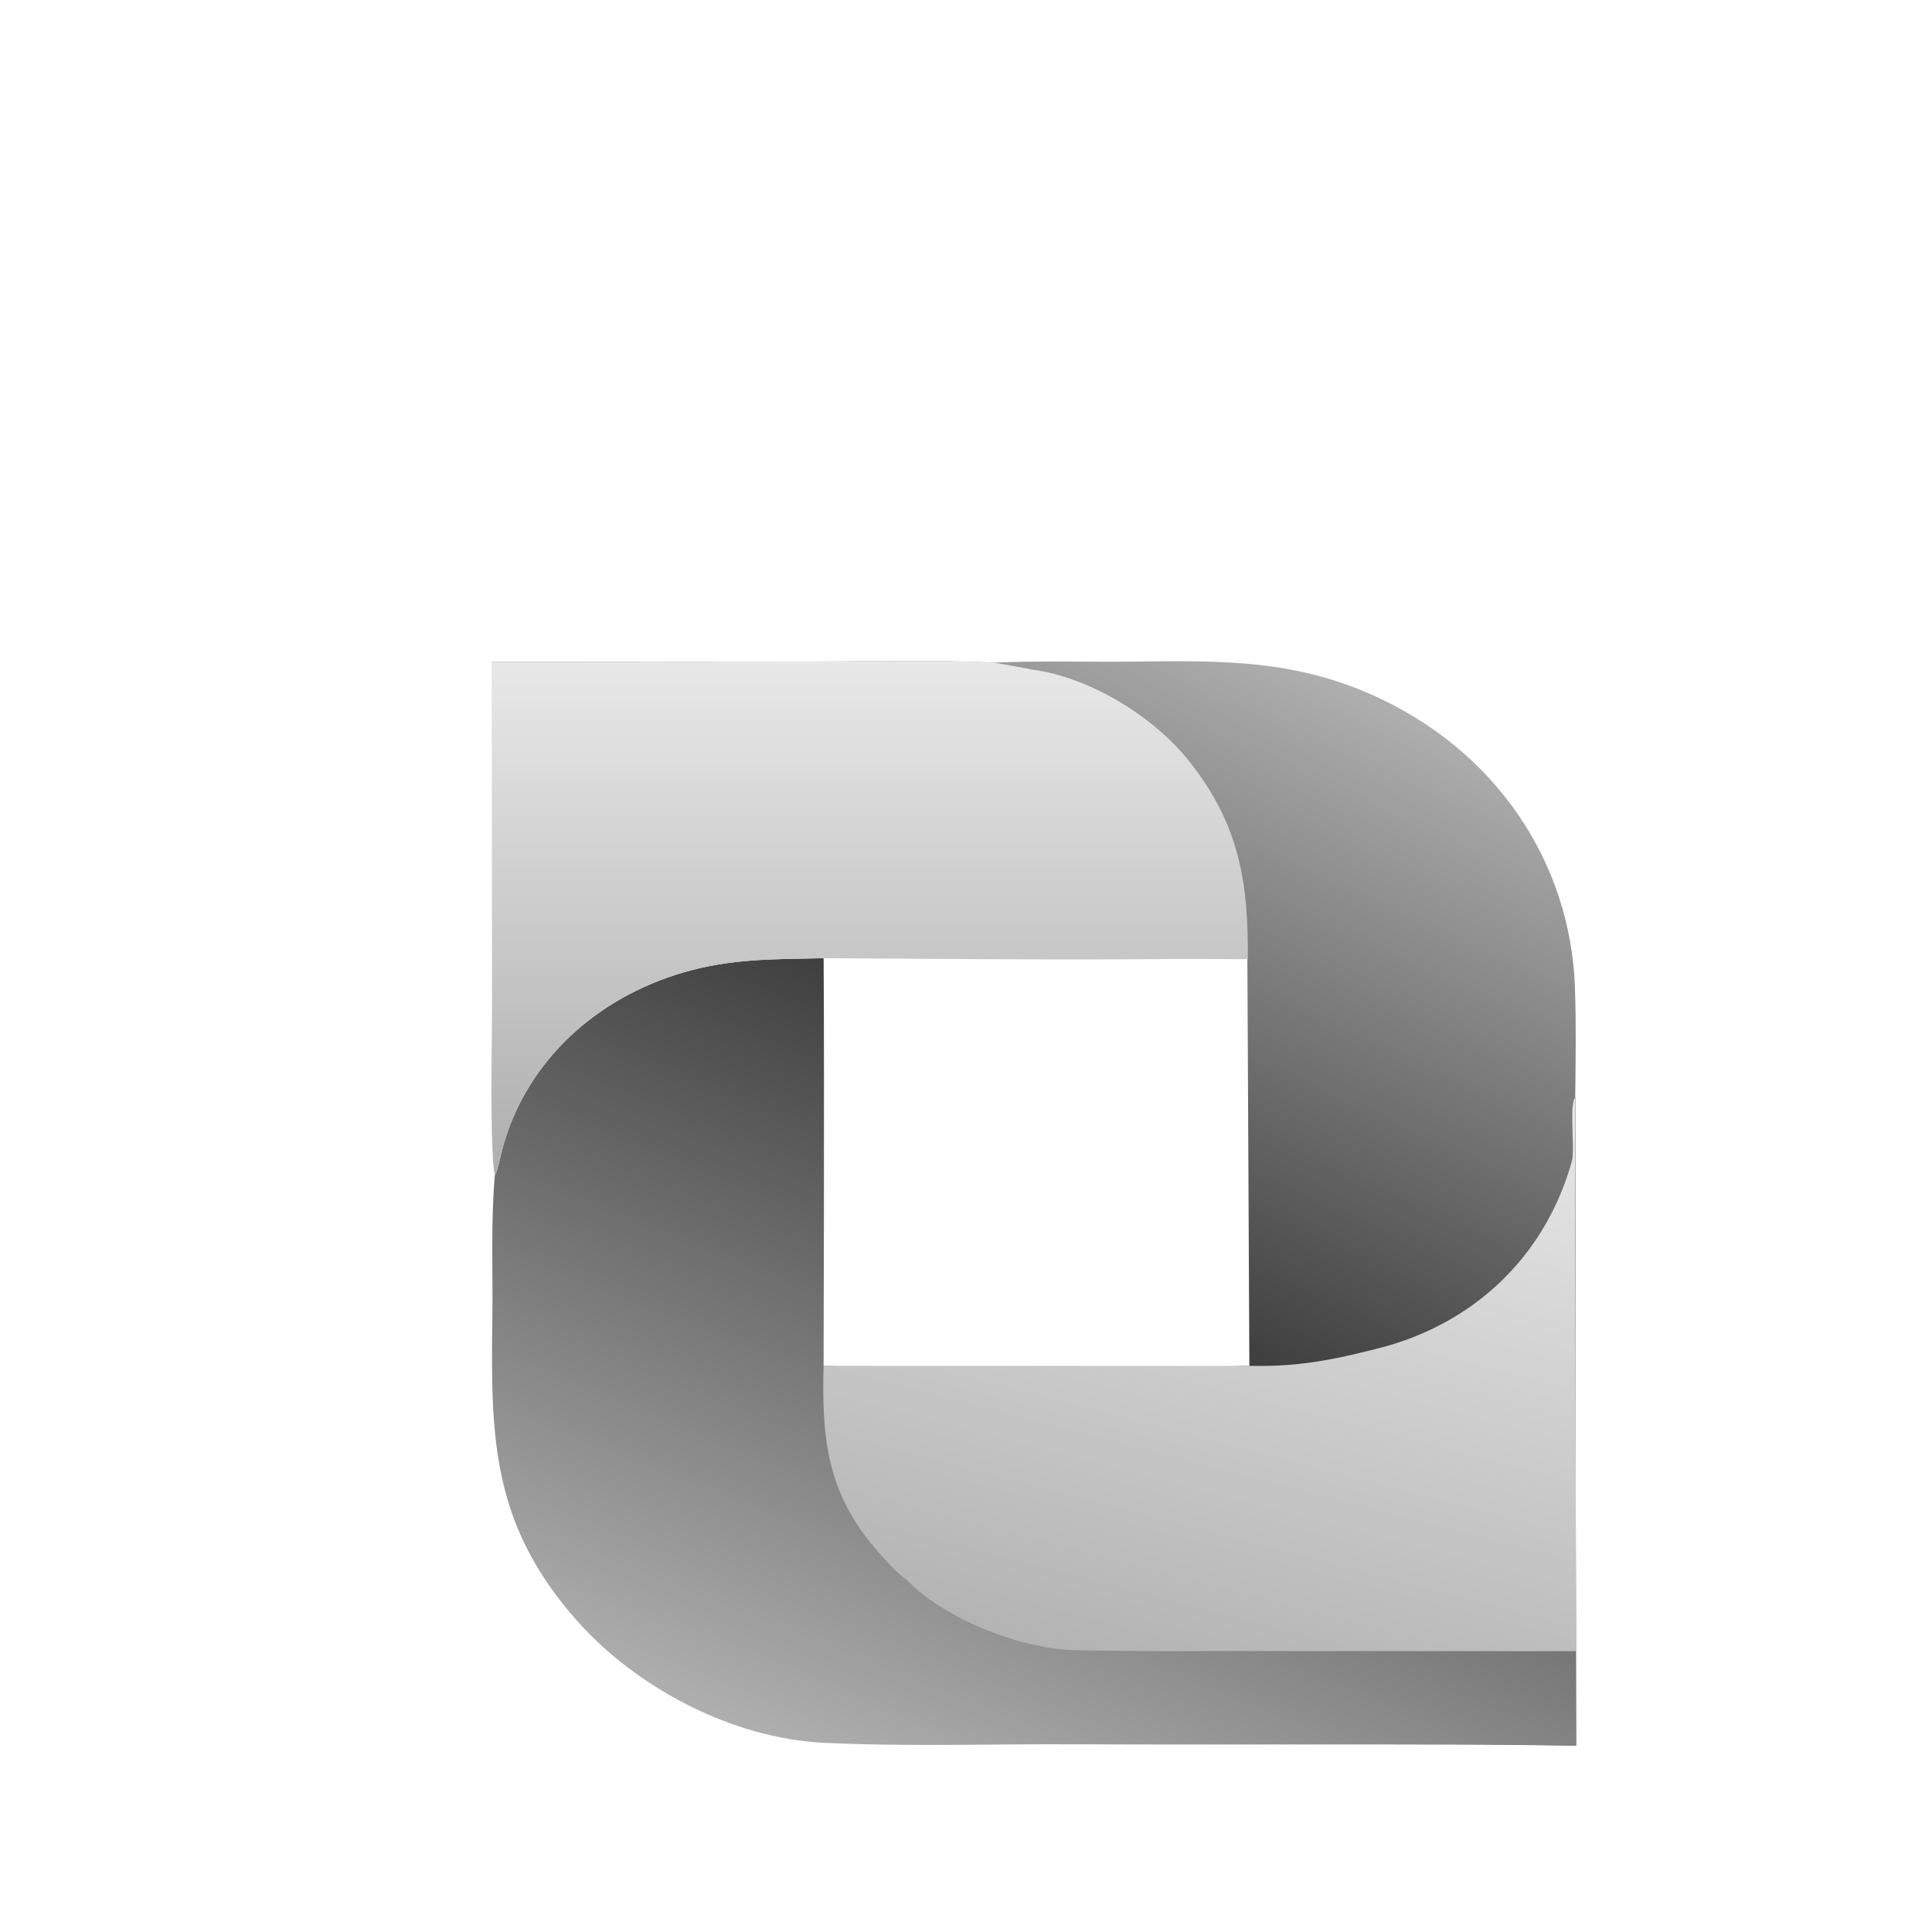
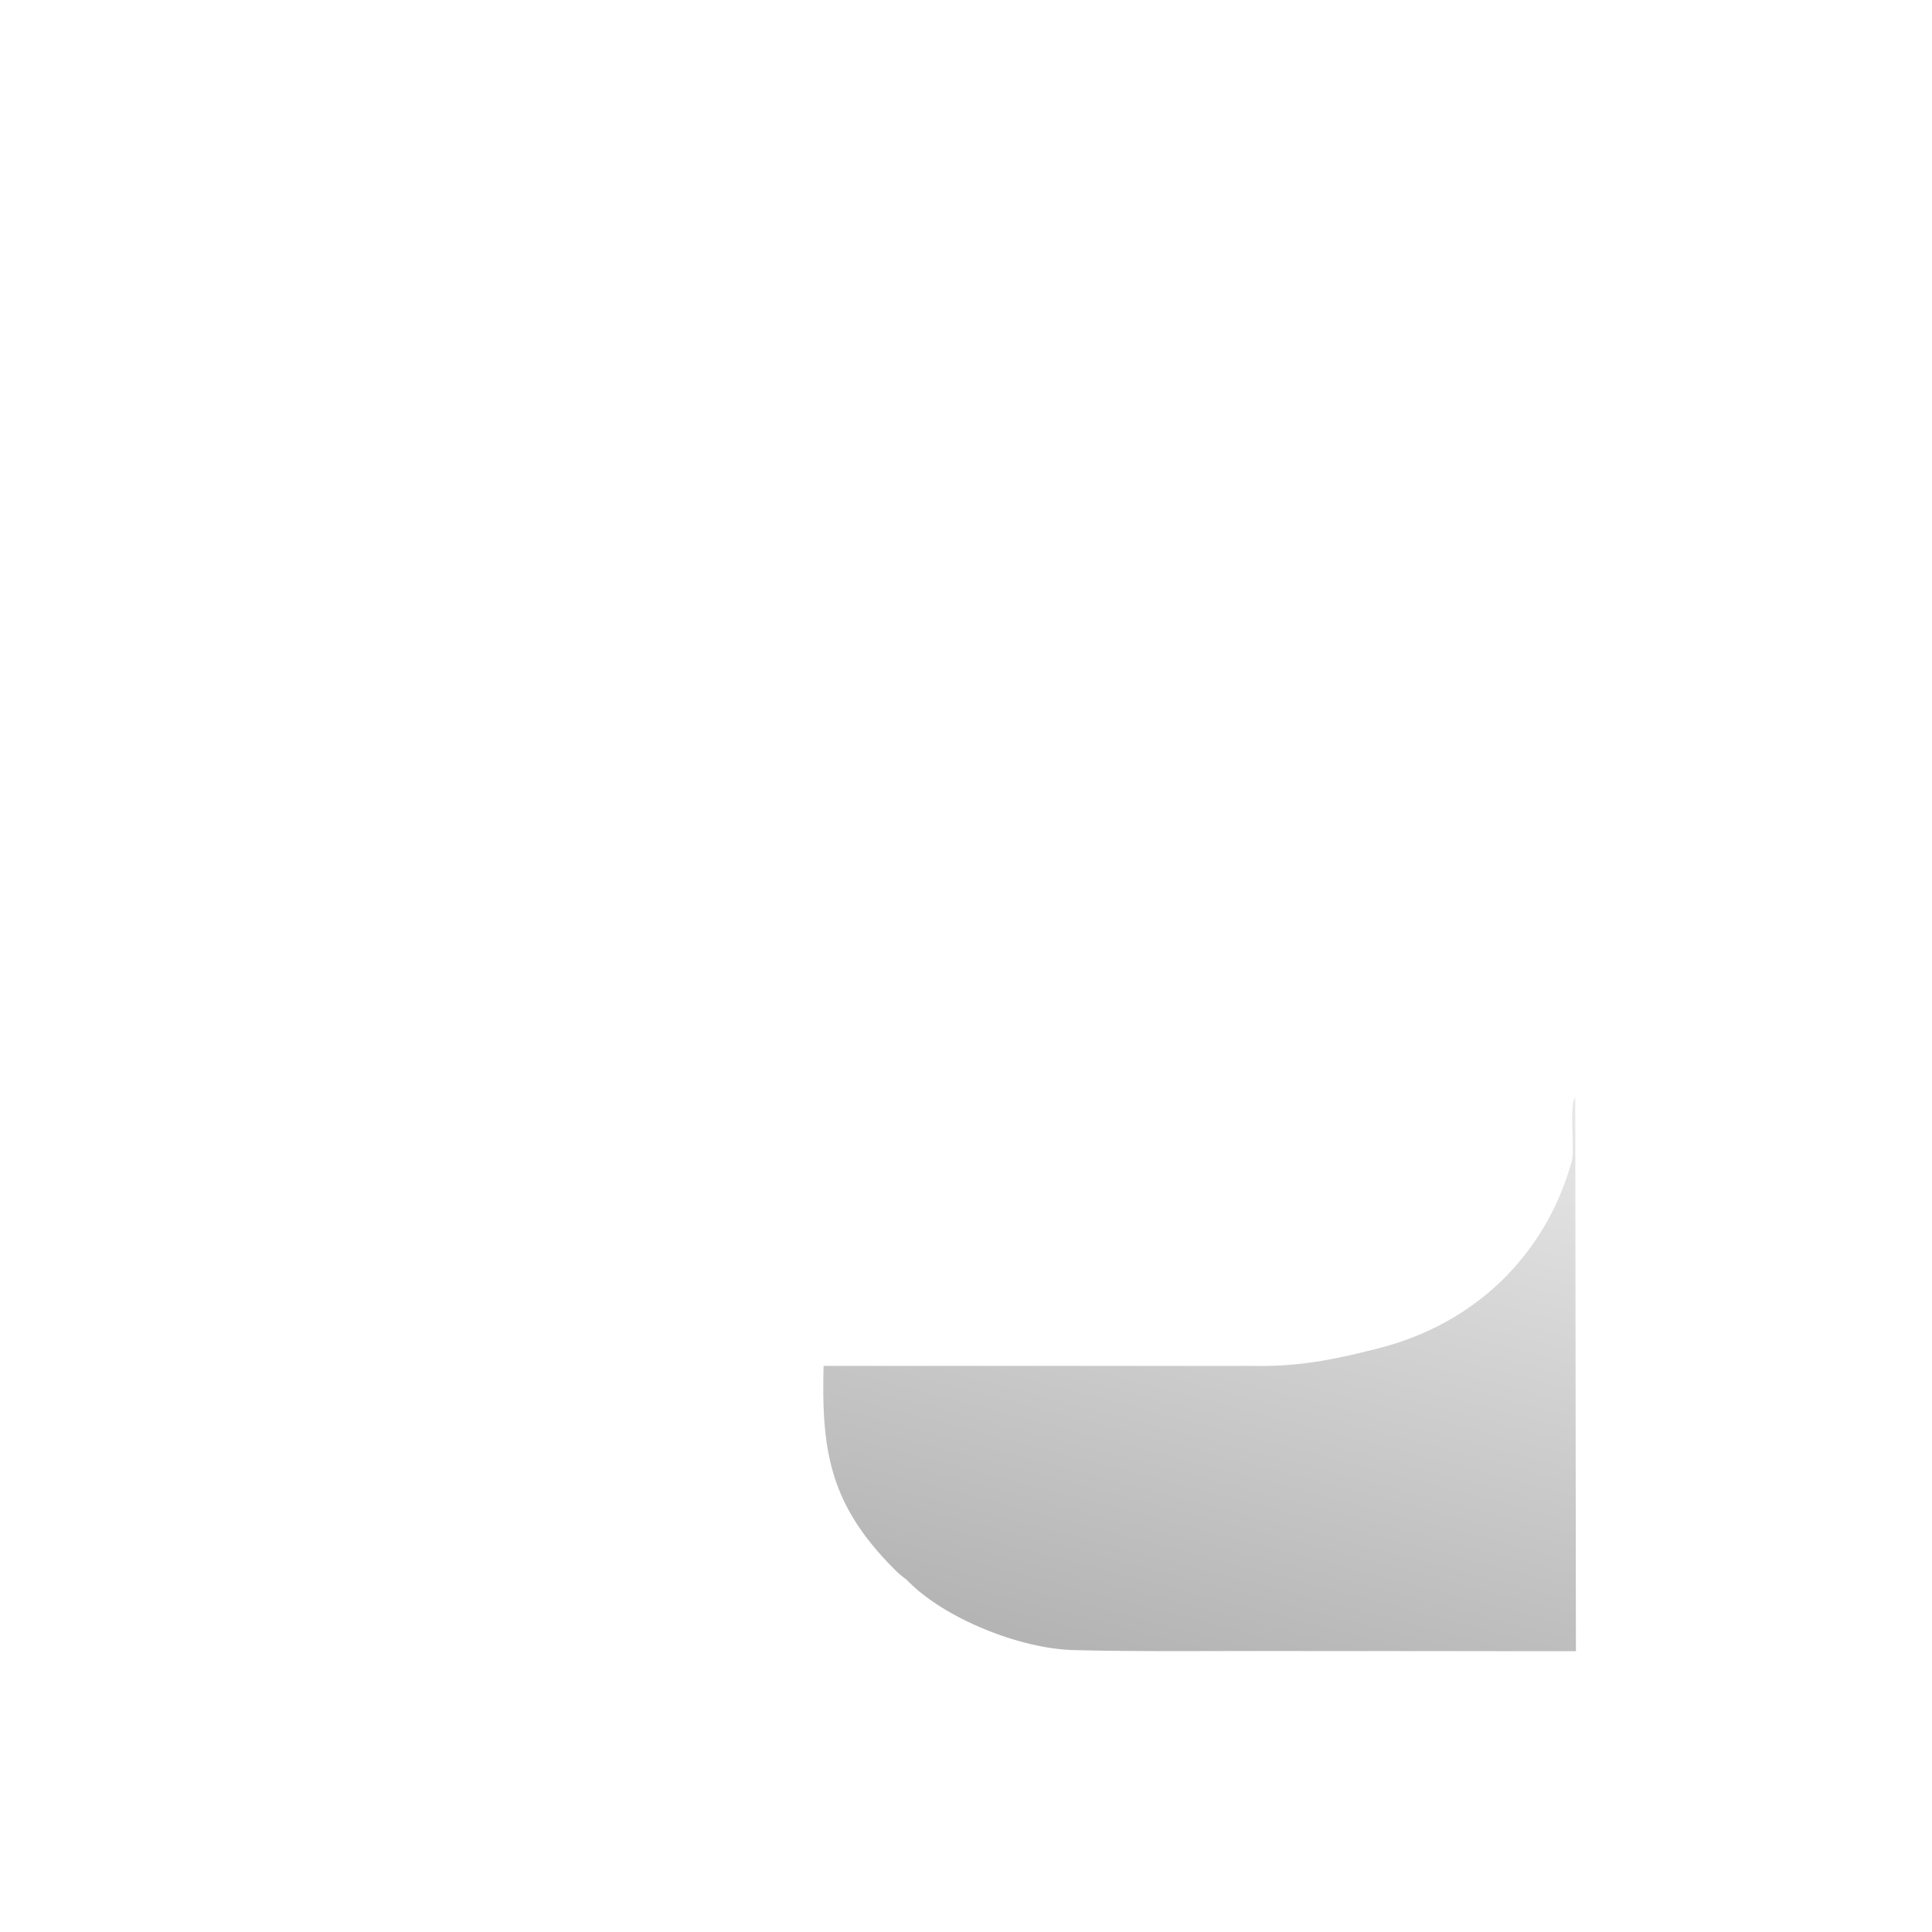
<svg xmlns="http://www.w3.org/2000/svg" width="114" height="114" fill="none">
  <g filter="url(#a)">
-     <path fill="url(#b)" d="m25.016 21.05 18.953-.017c3.266-.001 7.464-.105 10.671.063 2.812-.117 5.627-.023 8.44-.06 5.005-.065 9.228-.094 13.835 1.944 7.276 3.218 11.76 9.815 12.018 17.319.073 2.12.038 4.292.016 6.442l.04 32.689L89 85c-9.874-.121-17.378-.37-17.378-.37h-1.794l-.225-46.065c-.302-1.695-26.128 1.143-26.128-.84L25.015 21.05Z" />
-     <path fill="url(#c)" d="M25.193 51.386c.167-.284.397-1.436.523-1.867 1.434-4.927 5.44-8.63 10.613-10.14 2.819-.823 5.306-.776 8.27-.839.051 7.651-.002 24.055-.002 24.055s6.513.177 8.97.21c4.251.056 16.036-.21 16.036-.21 2.813.064 4.962-.32 7.825-1.06 5.767-1.494 9.825-5.63 11.317-11.022.198-.714-.177-3.27.204-3.772l.04 32.689.01 5.57c-9.873-.121-19.773-.03-29.642-.076-4.742-.021-10.156.142-14.78-.09-5.411-.272-10.997-3.254-14.453-7.115-5.072-5.667-5.174-10.78-5.073-17.812.042-2.911-.1-5.539.142-8.521Z" />
-     <path fill="url(#d)" d="M69.716 62.595c2.812.064 4.85-.32 7.712-1.06 5.767-1.494 9.825-5.629 11.317-11.022.198-.714-.177-3.27.204-3.772l.04 32.689-18.928-.01c-3.535-.001-7.187.035-10.716-.055-3.2-.082-7.713-1.907-9.848-4.153a5.151 5.151 0 0 1-.673-.569c-3.877-3.849-4.356-7.045-4.227-12.048h25.119Z" />
-     <path fill="url(#e)" d="m25.016 21.05 18.953-.017c3.266-.001 7.464-.105 10.671.063.31.06 2.075.36 2.216.407 3.5.452 7.267 2.819 9.347 5.455 2.945 3.732 3.464 7.164 3.428 11.638l-3.964-.014c-6.917.07-14.136-.003-21.068-.042-2.964.063-5.451.016-8.27.84-5.173 1.51-9.179 5.212-10.613 10.139-.126.431-.356 1.583-.523 1.867-.302-1.695-.16-8.102-.159-10.084l-.018-20.252Z" />
+     <path fill="url(#d)" d="M69.716 62.595c2.812.064 4.85-.32 7.712-1.06 5.767-1.494 9.825-5.629 11.317-11.022.198-.714-.177-3.27.204-3.772l.04 32.689-18.928-.01c-3.535-.001-7.187.035-10.716-.055-3.2-.082-7.713-1.907-9.848-4.153a5.151 5.151 0 0 1-.673-.569c-3.877-3.849-4.356-7.045-4.227-12.048Z" />
  </g>
  <defs>
    <linearGradient id="b" x1="61.631" x2="77.292" y1="58.111" y2="23.42" gradientUnits="userSpaceOnUse">
      <stop stop-color="#404040" />
      <stop offset="1" stop-color="#AEAEAF" />
    </linearGradient>
    <linearGradient id="c" x1="66.05" x2="50.104" y1="47.456" y2="87.735" gradientUnits="userSpaceOnUse">
      <stop stop-color="#404040" />
      <stop offset="1" stop-color="#AEAEAF" />
    </linearGradient>
    <linearGradient id="d" x1="75.311" x2="64.359" y1="43.105" y2="85.126" gradientUnits="userSpaceOnUse">
      <stop stop-color="#E8E8E8" />
      <stop offset="1" stop-color="#AEAEAF" />
    </linearGradient>
    <linearGradient id="e" x1="47.316" x2="47.316" y1="21" y2="51.386" gradientUnits="userSpaceOnUse">
      <stop stop-color="#E8E8E8" />
      <stop offset="1" stop-color="#AEAEAF" />
    </linearGradient>
    <filter id="a" width="114" height="114" x="0" y="0" color-interpolation-filters="sRGB" filterUnits="userSpaceOnUse">
      <feFlood flood-opacity="0" result="BackgroundImageFix" />
      <feColorMatrix in="SourceAlpha" result="hardAlpha" values="0 0 0 0 0 0 0 0 0 0 0 0 0 0 0 0 0 0 127 0" />
      <feOffset dy="4" />
      <feGaussianBlur stdDeviation="12.5" />
      <feComposite in2="hardAlpha" operator="out" />
      <feColorMatrix values="0 0 0 0 0.344 0 0 0 0 0.344 0 0 0 0 0.344 0 0 0 0.3 0" />
      <feBlend in2="BackgroundImageFix" result="effect1_dropShadow_8_6" />
      <feColorMatrix in="SourceAlpha" result="hardAlpha" values="0 0 0 0 0 0 0 0 0 0 0 0 0 0 0 0 0 0 127 0" />
      <feOffset dy="4" />
      <feGaussianBlur stdDeviation="2" />
      <feComposite in2="hardAlpha" operator="out" />
      <feColorMatrix values="0 0 0 0 0 0 0 0 0 0 0 0 0 0 0 0 0 0 0.25 0" />
      <feBlend in2="effect1_dropShadow_8_6" result="effect2_dropShadow_8_6" />
      <feBlend in="SourceGraphic" in2="effect2_dropShadow_8_6" result="shape" />
      <feColorMatrix in="SourceAlpha" result="hardAlpha" values="0 0 0 0 0 0 0 0 0 0 0 0 0 0 0 0 0 0 127 0" />
      <feOffset dx="4" dy="10" />
      <feGaussianBlur stdDeviation="10" />
      <feComposite in2="hardAlpha" k2="-1" k3="1" operator="arithmetic" />
      <feColorMatrix values="0 0 0 0 0 0 0 0 0 0 0 0 0 0 0 0 0 0 0.25 0" />
      <feBlend in2="shape" result="effect3_innerShadow_8_6" />
    </filter>
  </defs>
</svg>